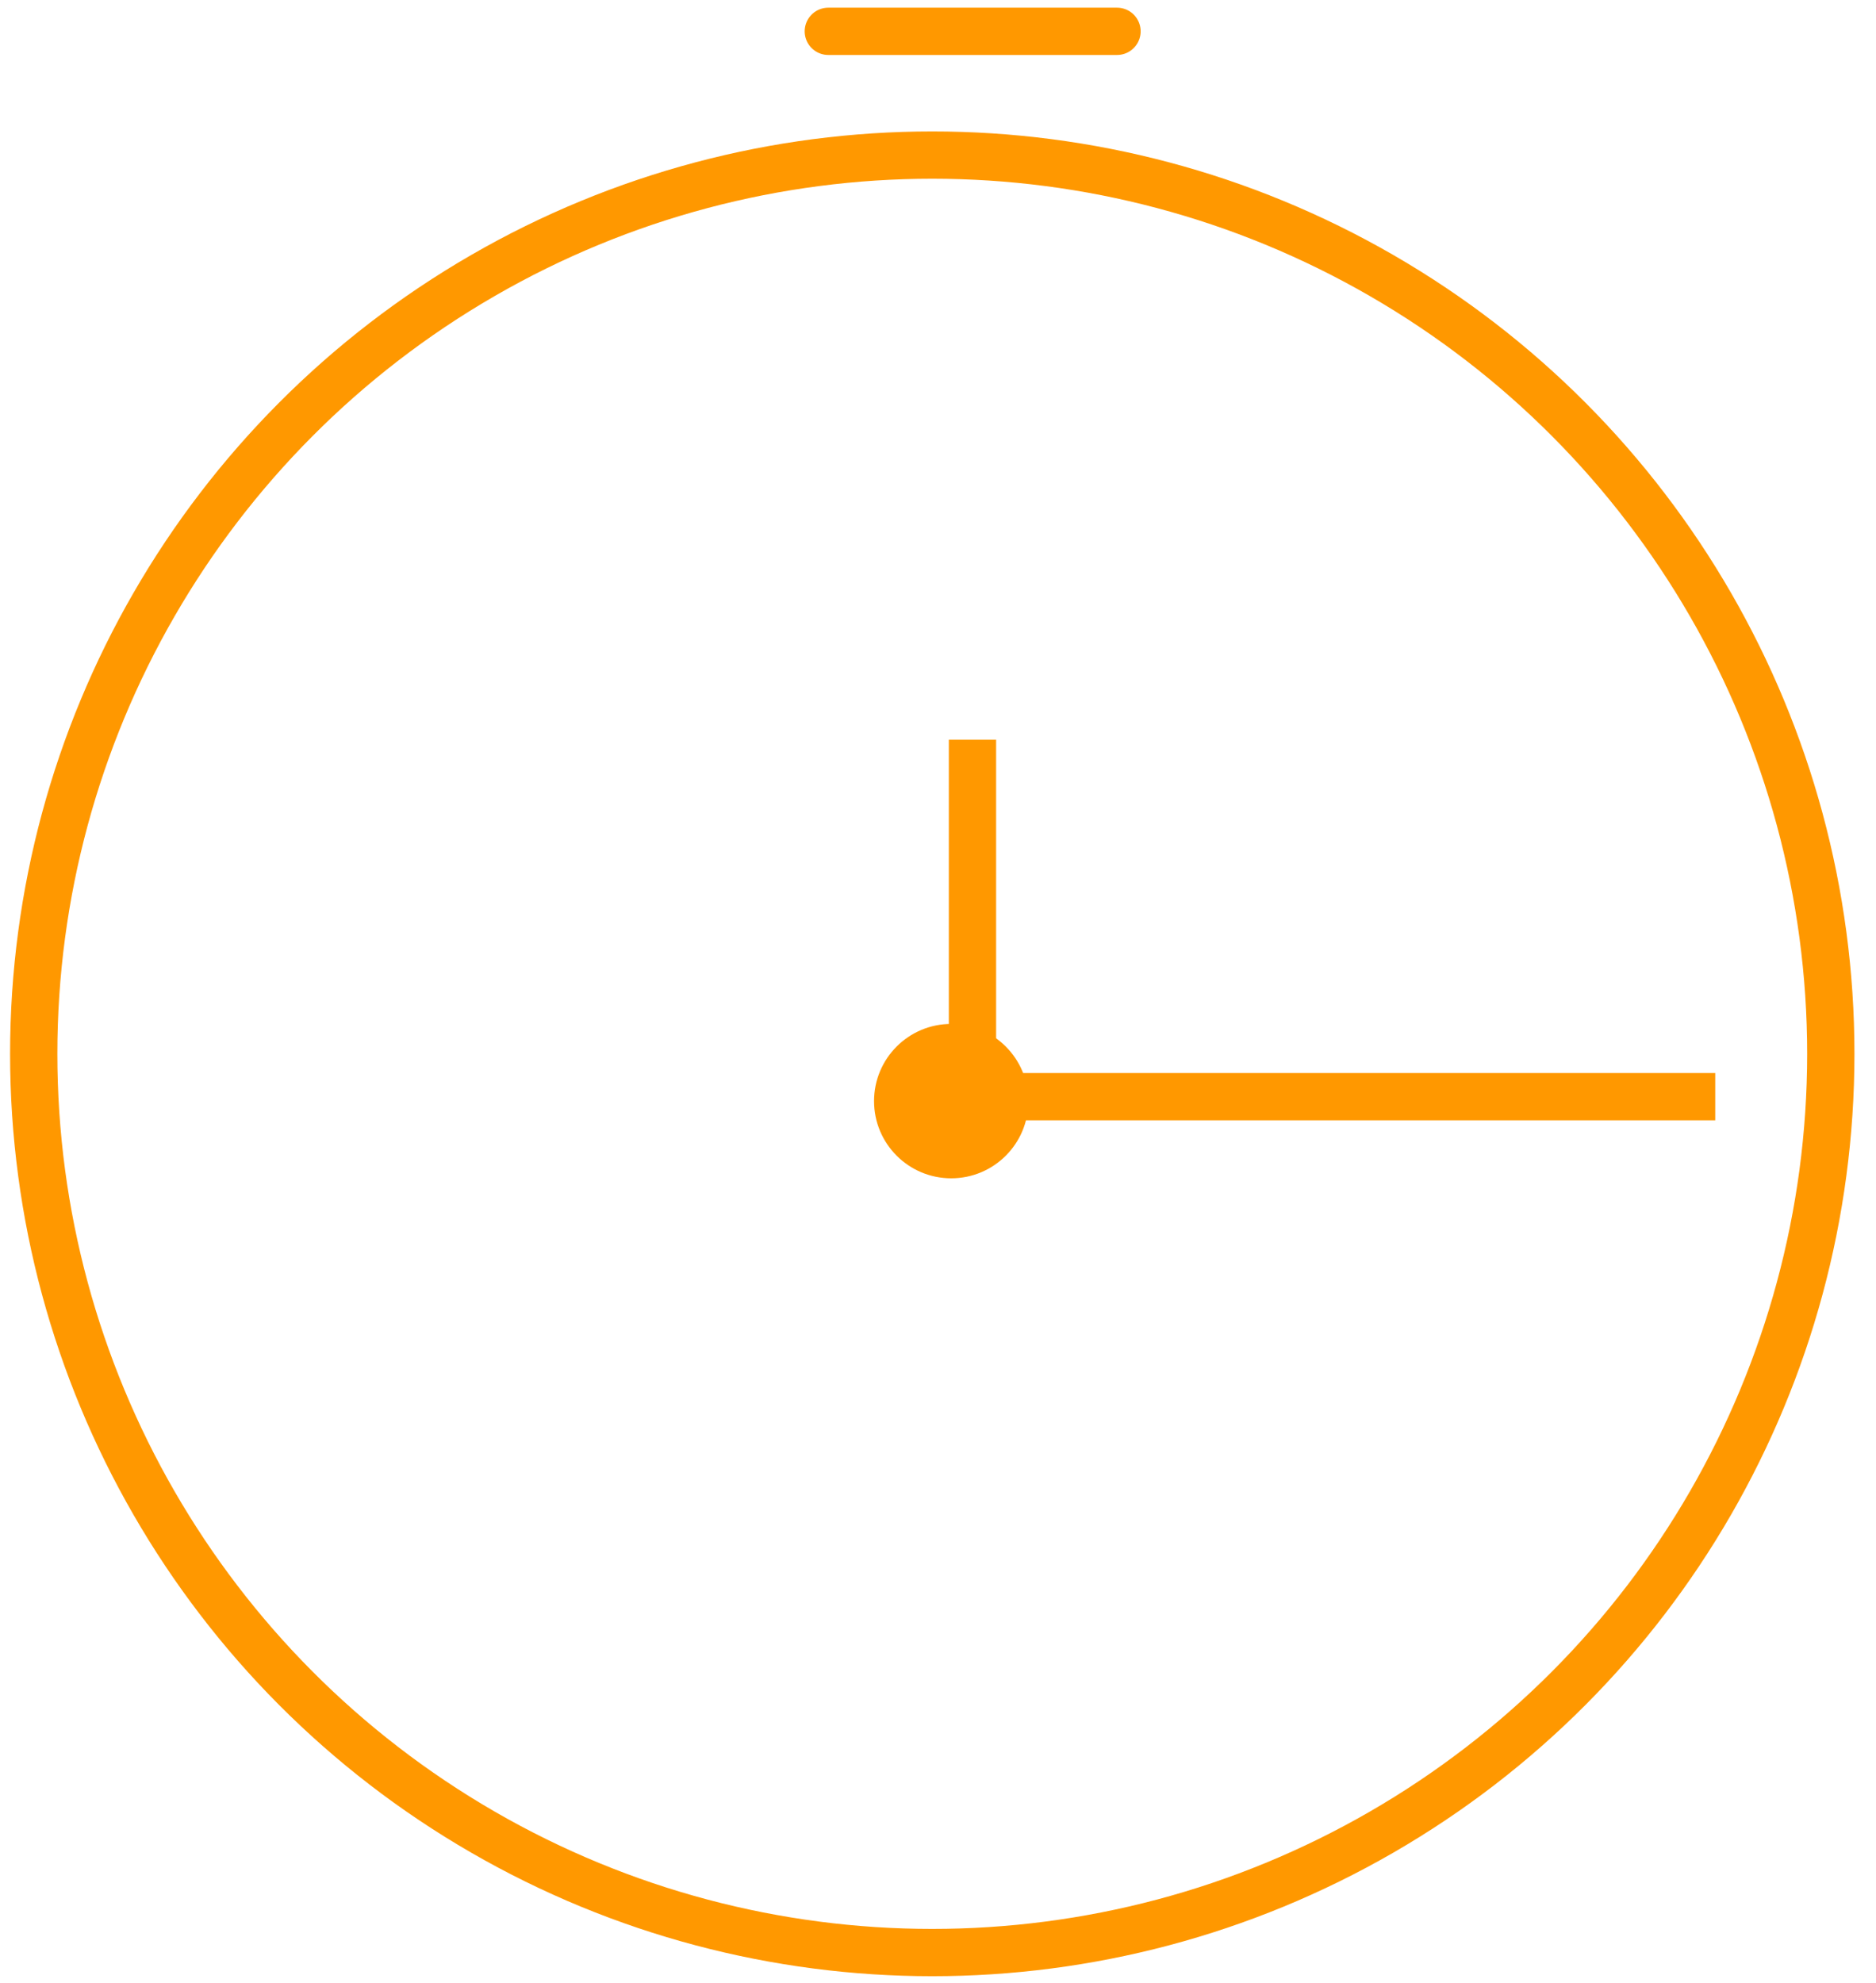
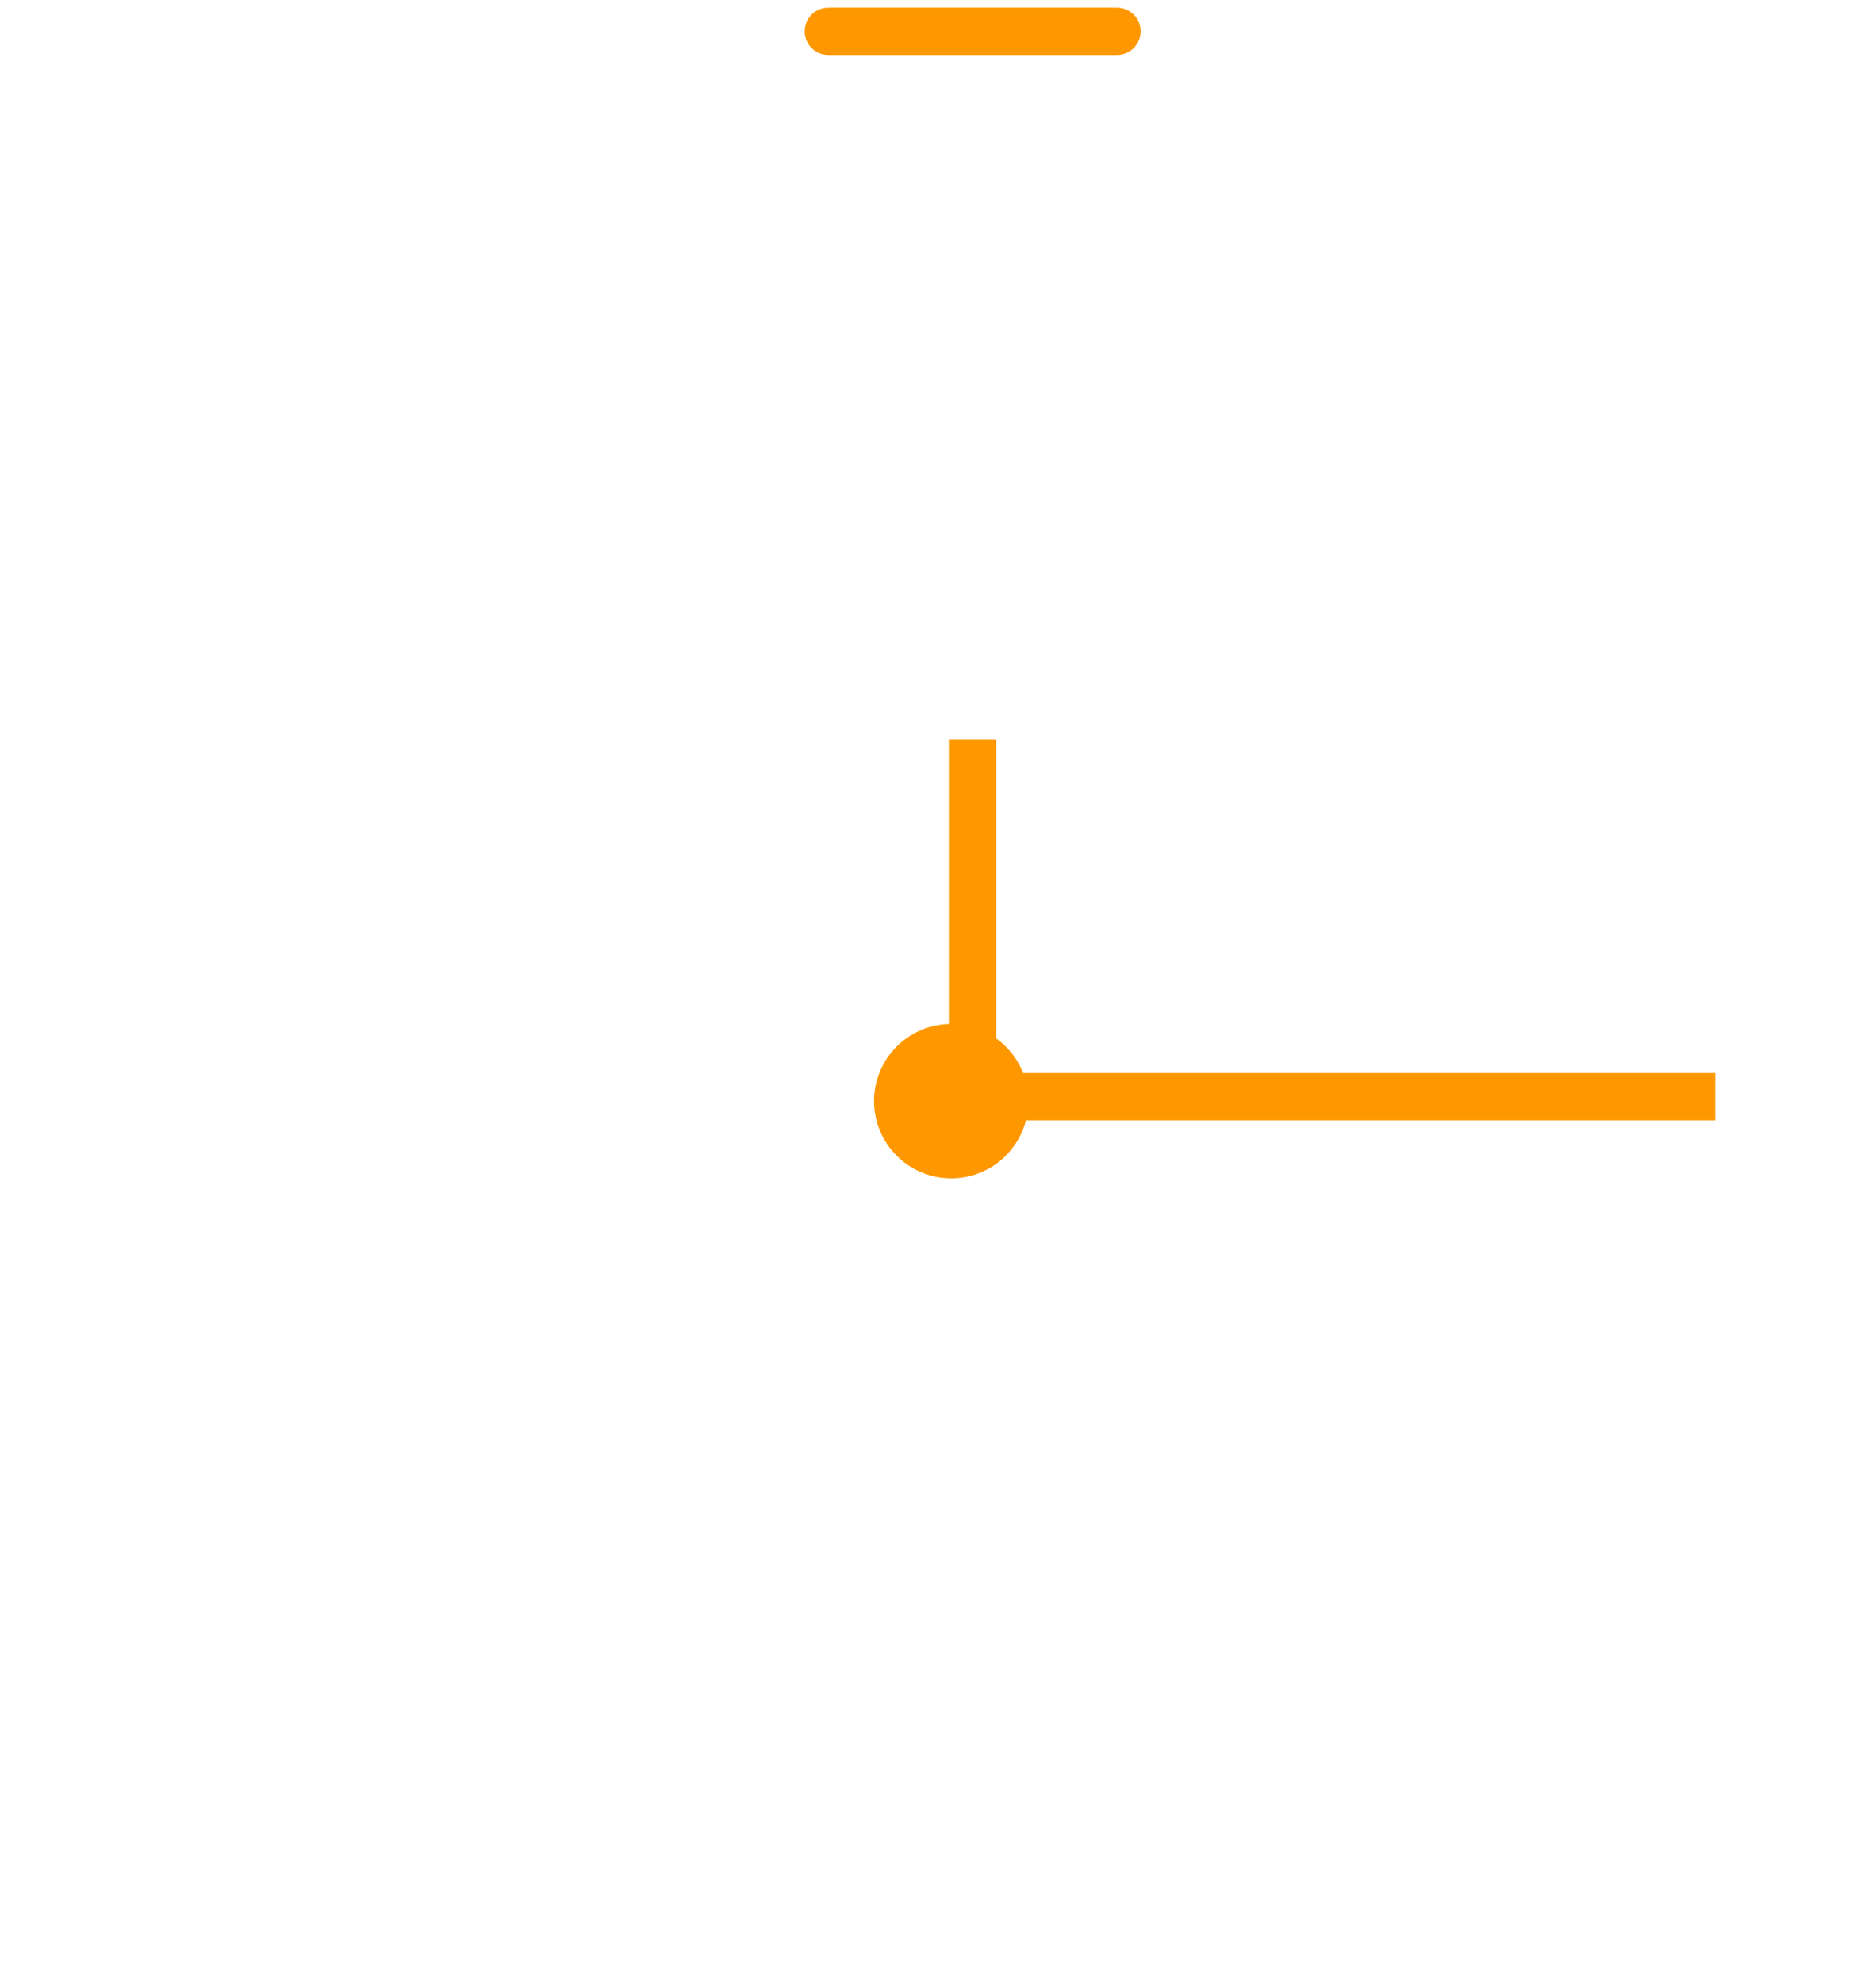
<svg xmlns="http://www.w3.org/2000/svg" width="88" height="93" viewBox="0 0 88 93" fill="none">
-   <circle cx="43.731" cy="49.422" r="42.149" stroke="#FF9800" stroke-width="2.218" />
  <path d="M45.617 34.69V51.432H80.459" stroke="#FF9800" stroke-width="2.218" />
  <circle cx="44.62" cy="51.64" r="3.62" fill="#FF9800" />
  <line x1="38.855" y1="1.469" x2="52.397" y2="1.469" stroke="#FF9800" stroke-width="2.218" stroke-linecap="round" />
</svg>